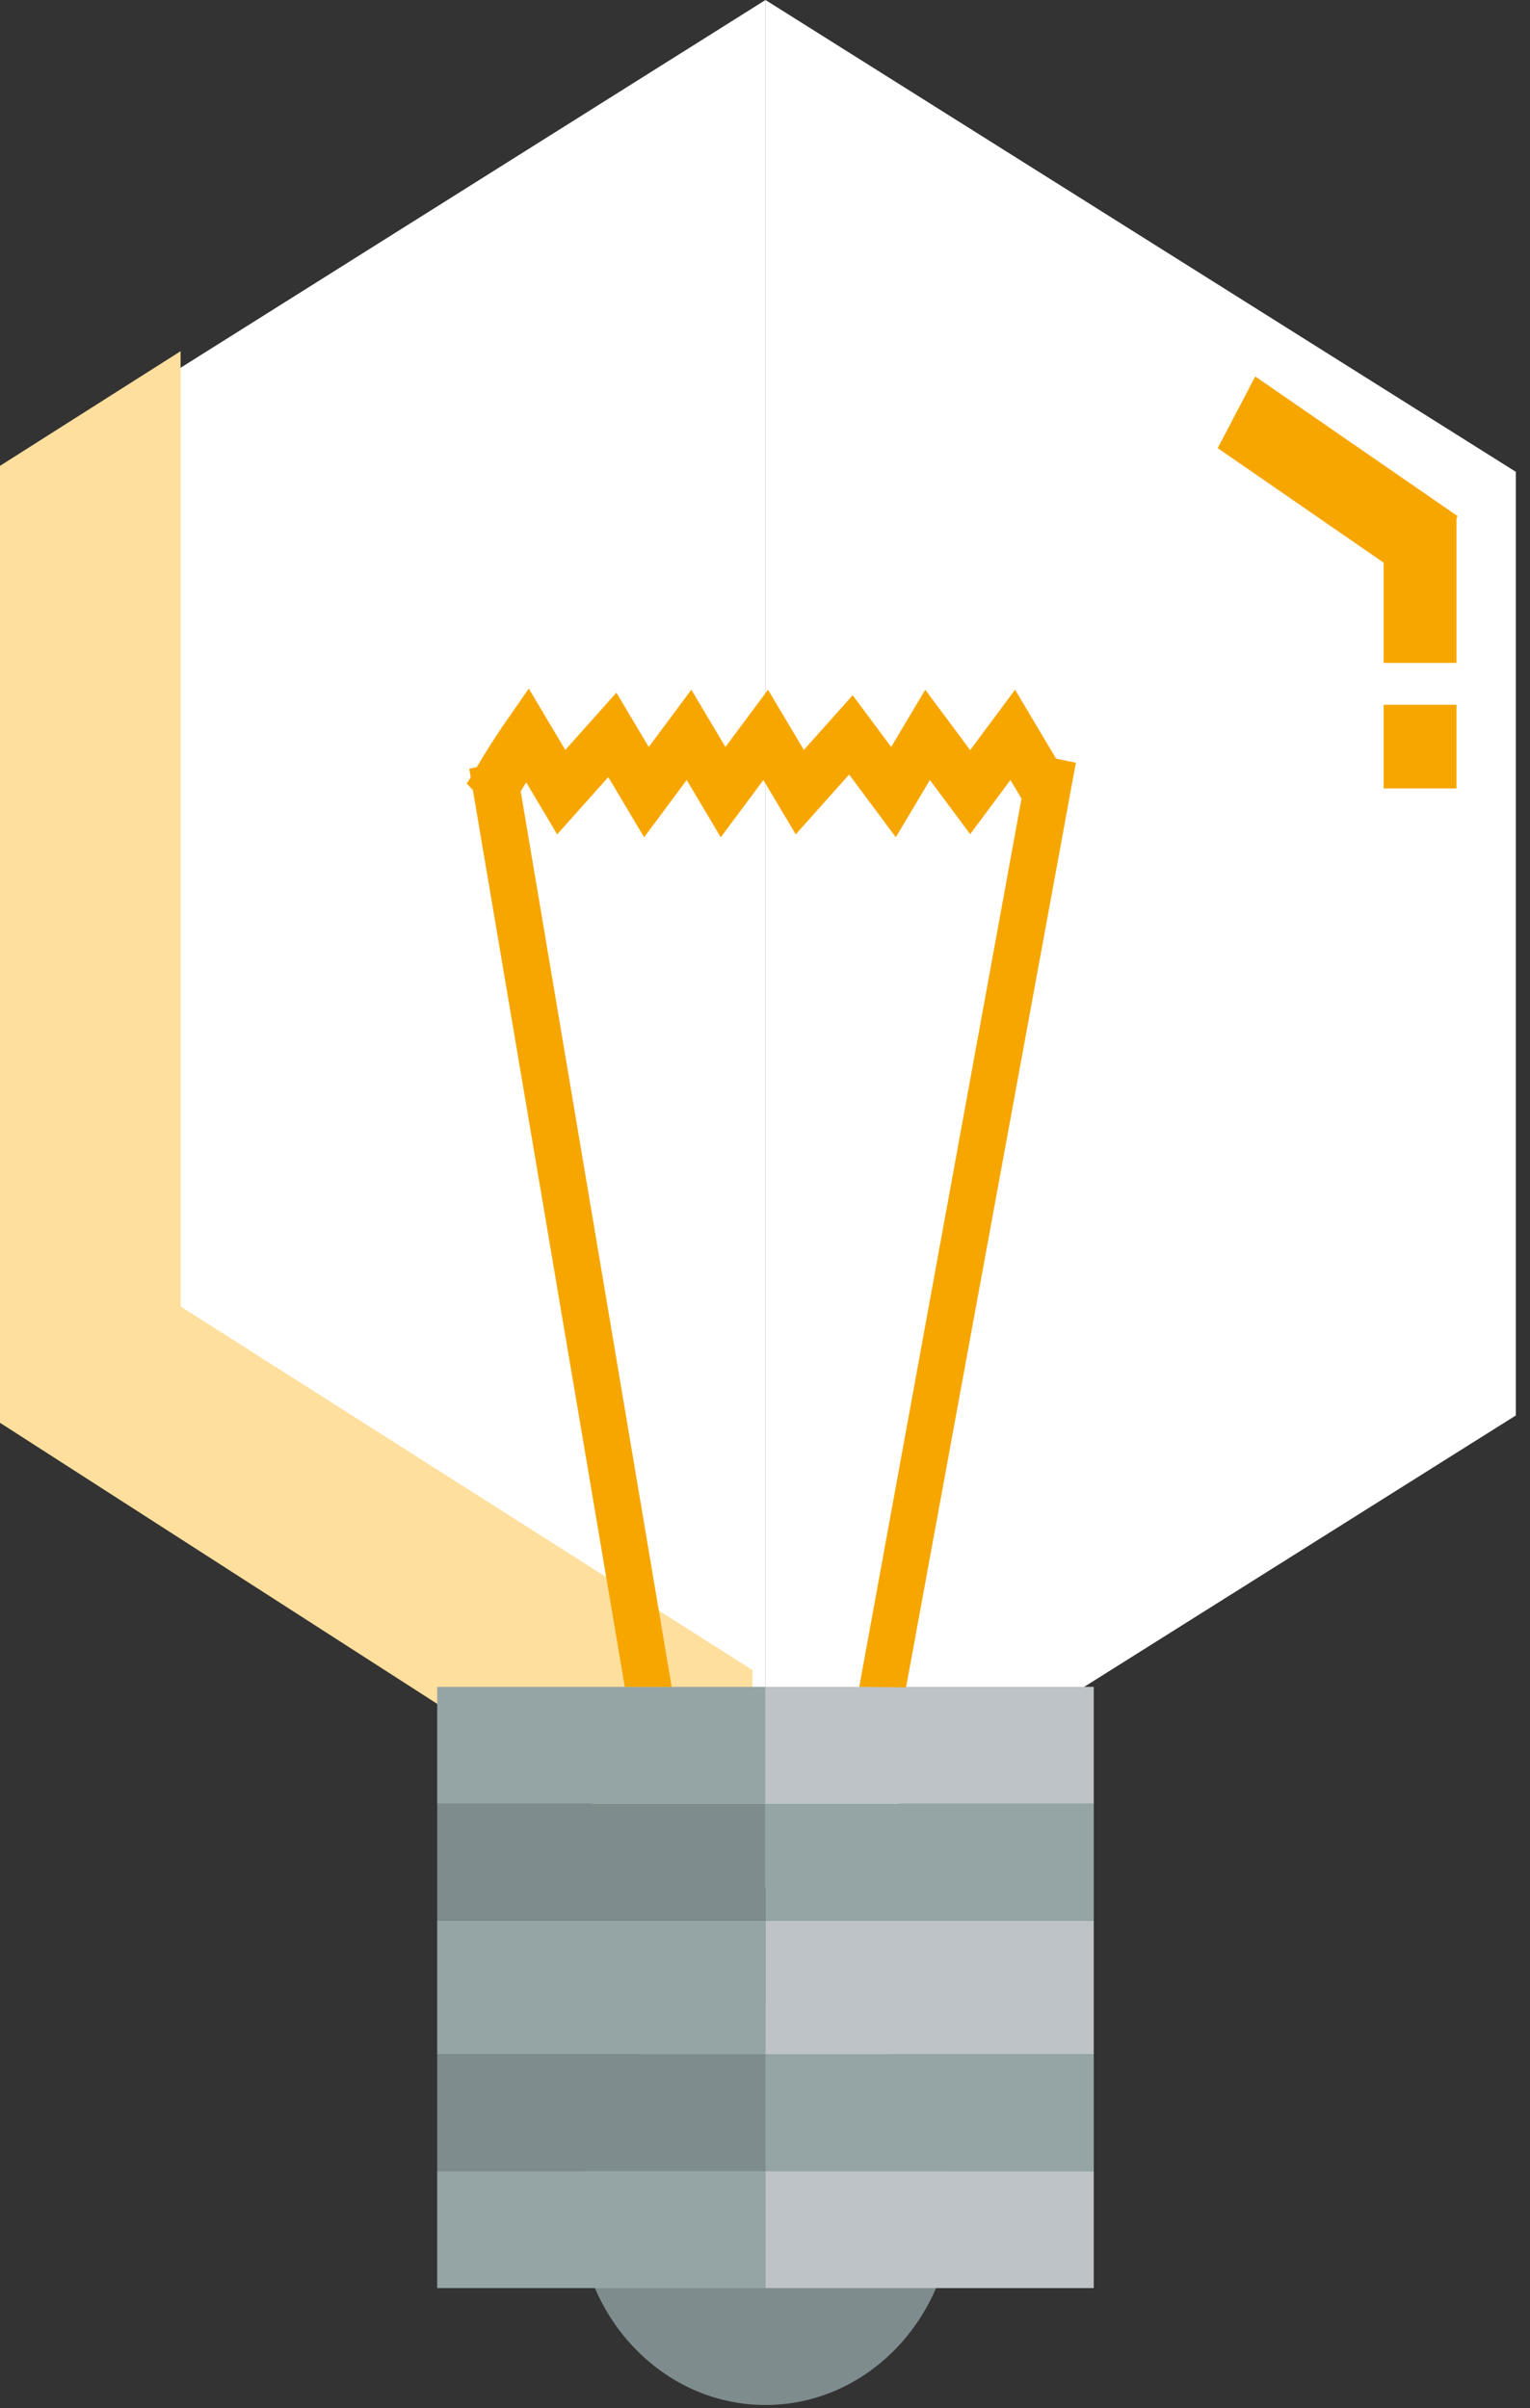
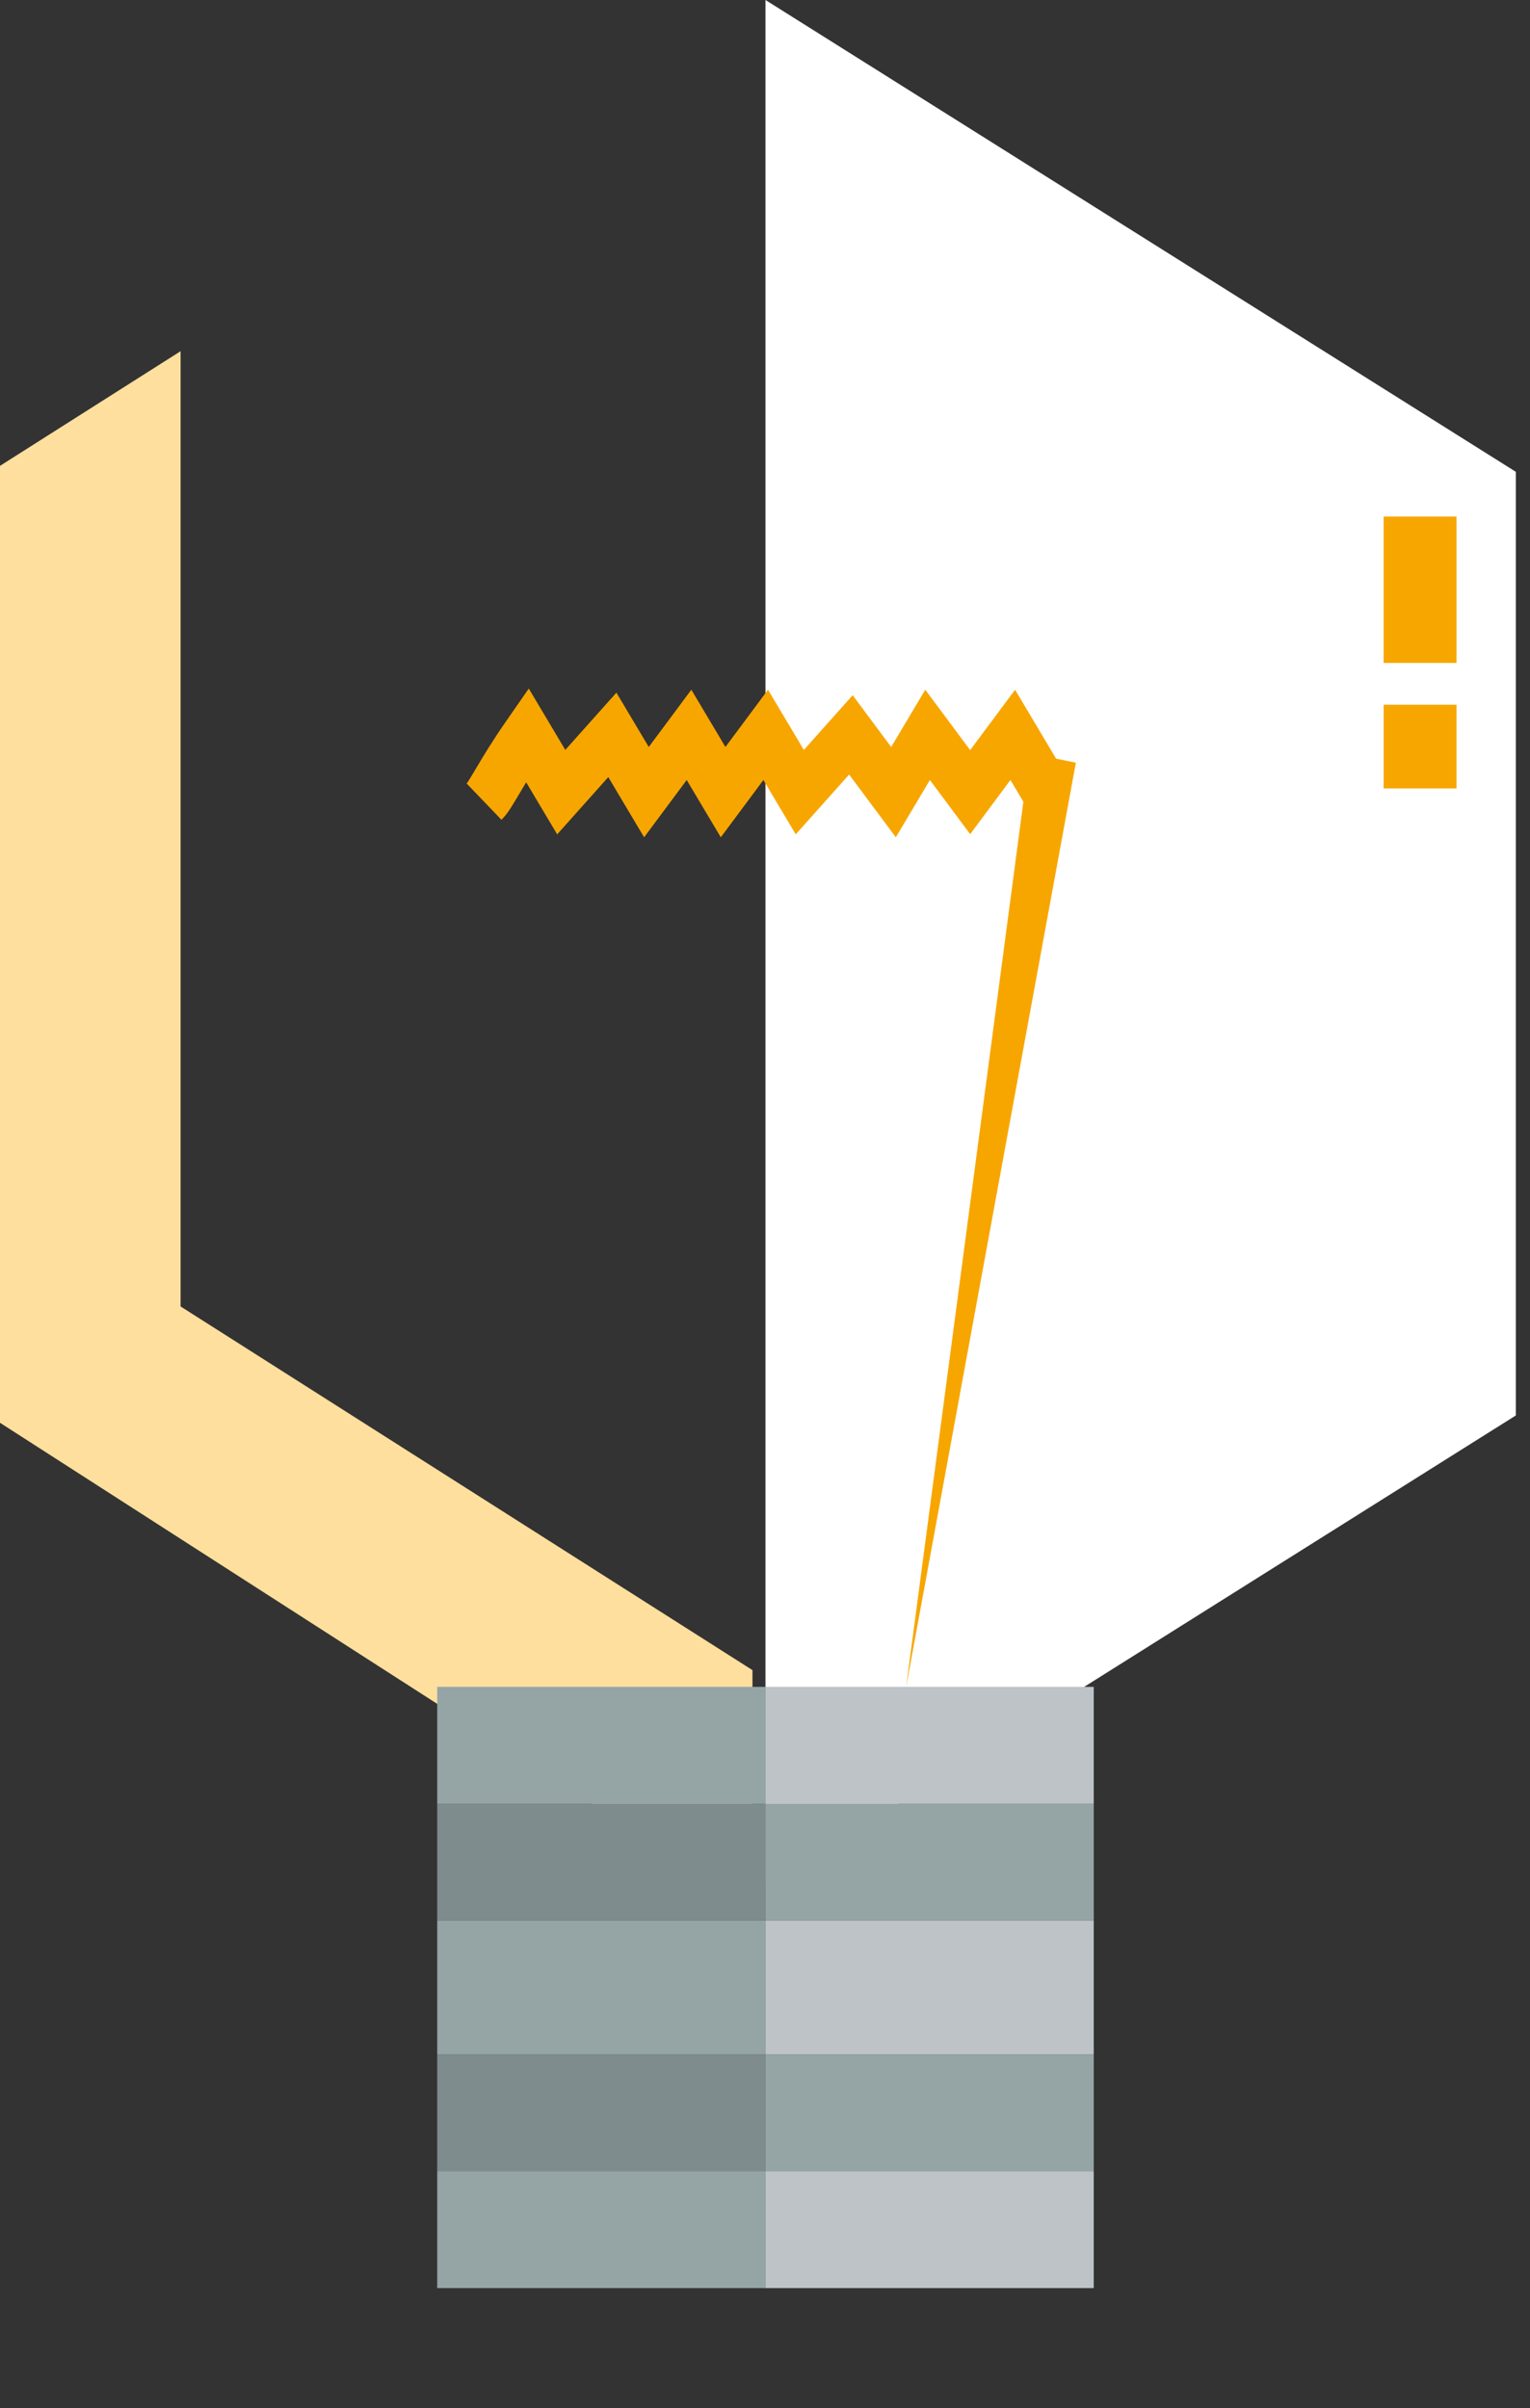
<svg xmlns="http://www.w3.org/2000/svg" width="61" height="96" viewBox="0 0 61 96" fill="none">
  <rect x="0" y="0" width="61" height="96" fill="#333333" stroke="none" />
-   <path d="M30.519 56.424L30.519 18.808V-0L0.603 18.808L0.603 56.424L30.519 75.231V56.424Z" fill="white" />
  <path d="M0 18.57L7.2 14V52.079L30 66.576V76L0 56.716V18.57Z" fill="#FFDF9D" />
  <path d="M30.519 56.424L30.519 18.808V-0L60.435 18.808V56.424L30.519 75.231V56.424Z" fill="white" />
  <path d="M19.3 31.957C19.572 31.696 19.96 30.816 21.017 29.294L22.376 31.577L24.414 29.294L25.773 31.577L27.471 29.294L28.83 31.577L30.528 29.294L31.887 31.577L33.925 29.294L35.623 31.577L36.982 29.294L38.68 31.577L40.378 29.294L41.737 31.577" stroke="#F7A600" stroke-width="2" />
-   <ellipse cx="30.519" cy="87.881" rx="7.479" ry="7.989" fill="#7F8C8D" />
  <rect x="17.431" y="67.243" width="13.088" height="4.66" fill="#95A5A6" />
  <rect x="17.431" y="71.903" width="13.088" height="4.66" fill="#7F8C8D" />
  <rect x="17.431" y="76.564" width="13.088" height="5.326" fill="#95A5A6" />
  <rect x="17.431" y="86.55" width="13.088" height="4.66" fill="#95A5A6" />
  <rect x="17.431" y="81.89" width="13.088" height="4.66" fill="#7F8C8D" />
  <rect x="30.519" y="67.243" width="13.088" height="4.66" fill="#BDC3C7" />
  <rect x="30.519" y="71.903" width="13.088" height="4.66" fill="#95A5A6" />
  <rect x="30.519" y="76.564" width="13.088" height="5.326" fill="#BDC3C7" />
  <rect x="30.519" y="86.55" width="13.088" height="4.66" fill="#BDC3C7" />
  <rect x="30.519" y="81.89" width="13.088" height="4.66" fill="#95A5A6" />
-   <path d="M41.057 30.029L42.894 30.404L36.124 67.263L34.258 67.242L41.057 30.029Z" fill="#F7A600" />
-   <path d="M18.709 30.64L20.547 30.275L26.779 67.242L24.91 67.242L18.709 30.64Z" fill="#F7A600" />
+   <path d="M41.057 30.029L42.894 30.404L36.124 67.263L41.057 30.029Z" fill="#F7A600" />
  <rect x="55.165" y="28.094" width="2.904" height="3.335" fill="#F7A600" />
  <rect x="55.164" y="20.591" width="2.904" height="5.836" fill="#F7A600" />
-   <rect width="3.226" height="9.802" transform="matrix(0.464 -0.886 0.823 0.568 48.549 17.864)" fill="#F7A600" />
</svg>